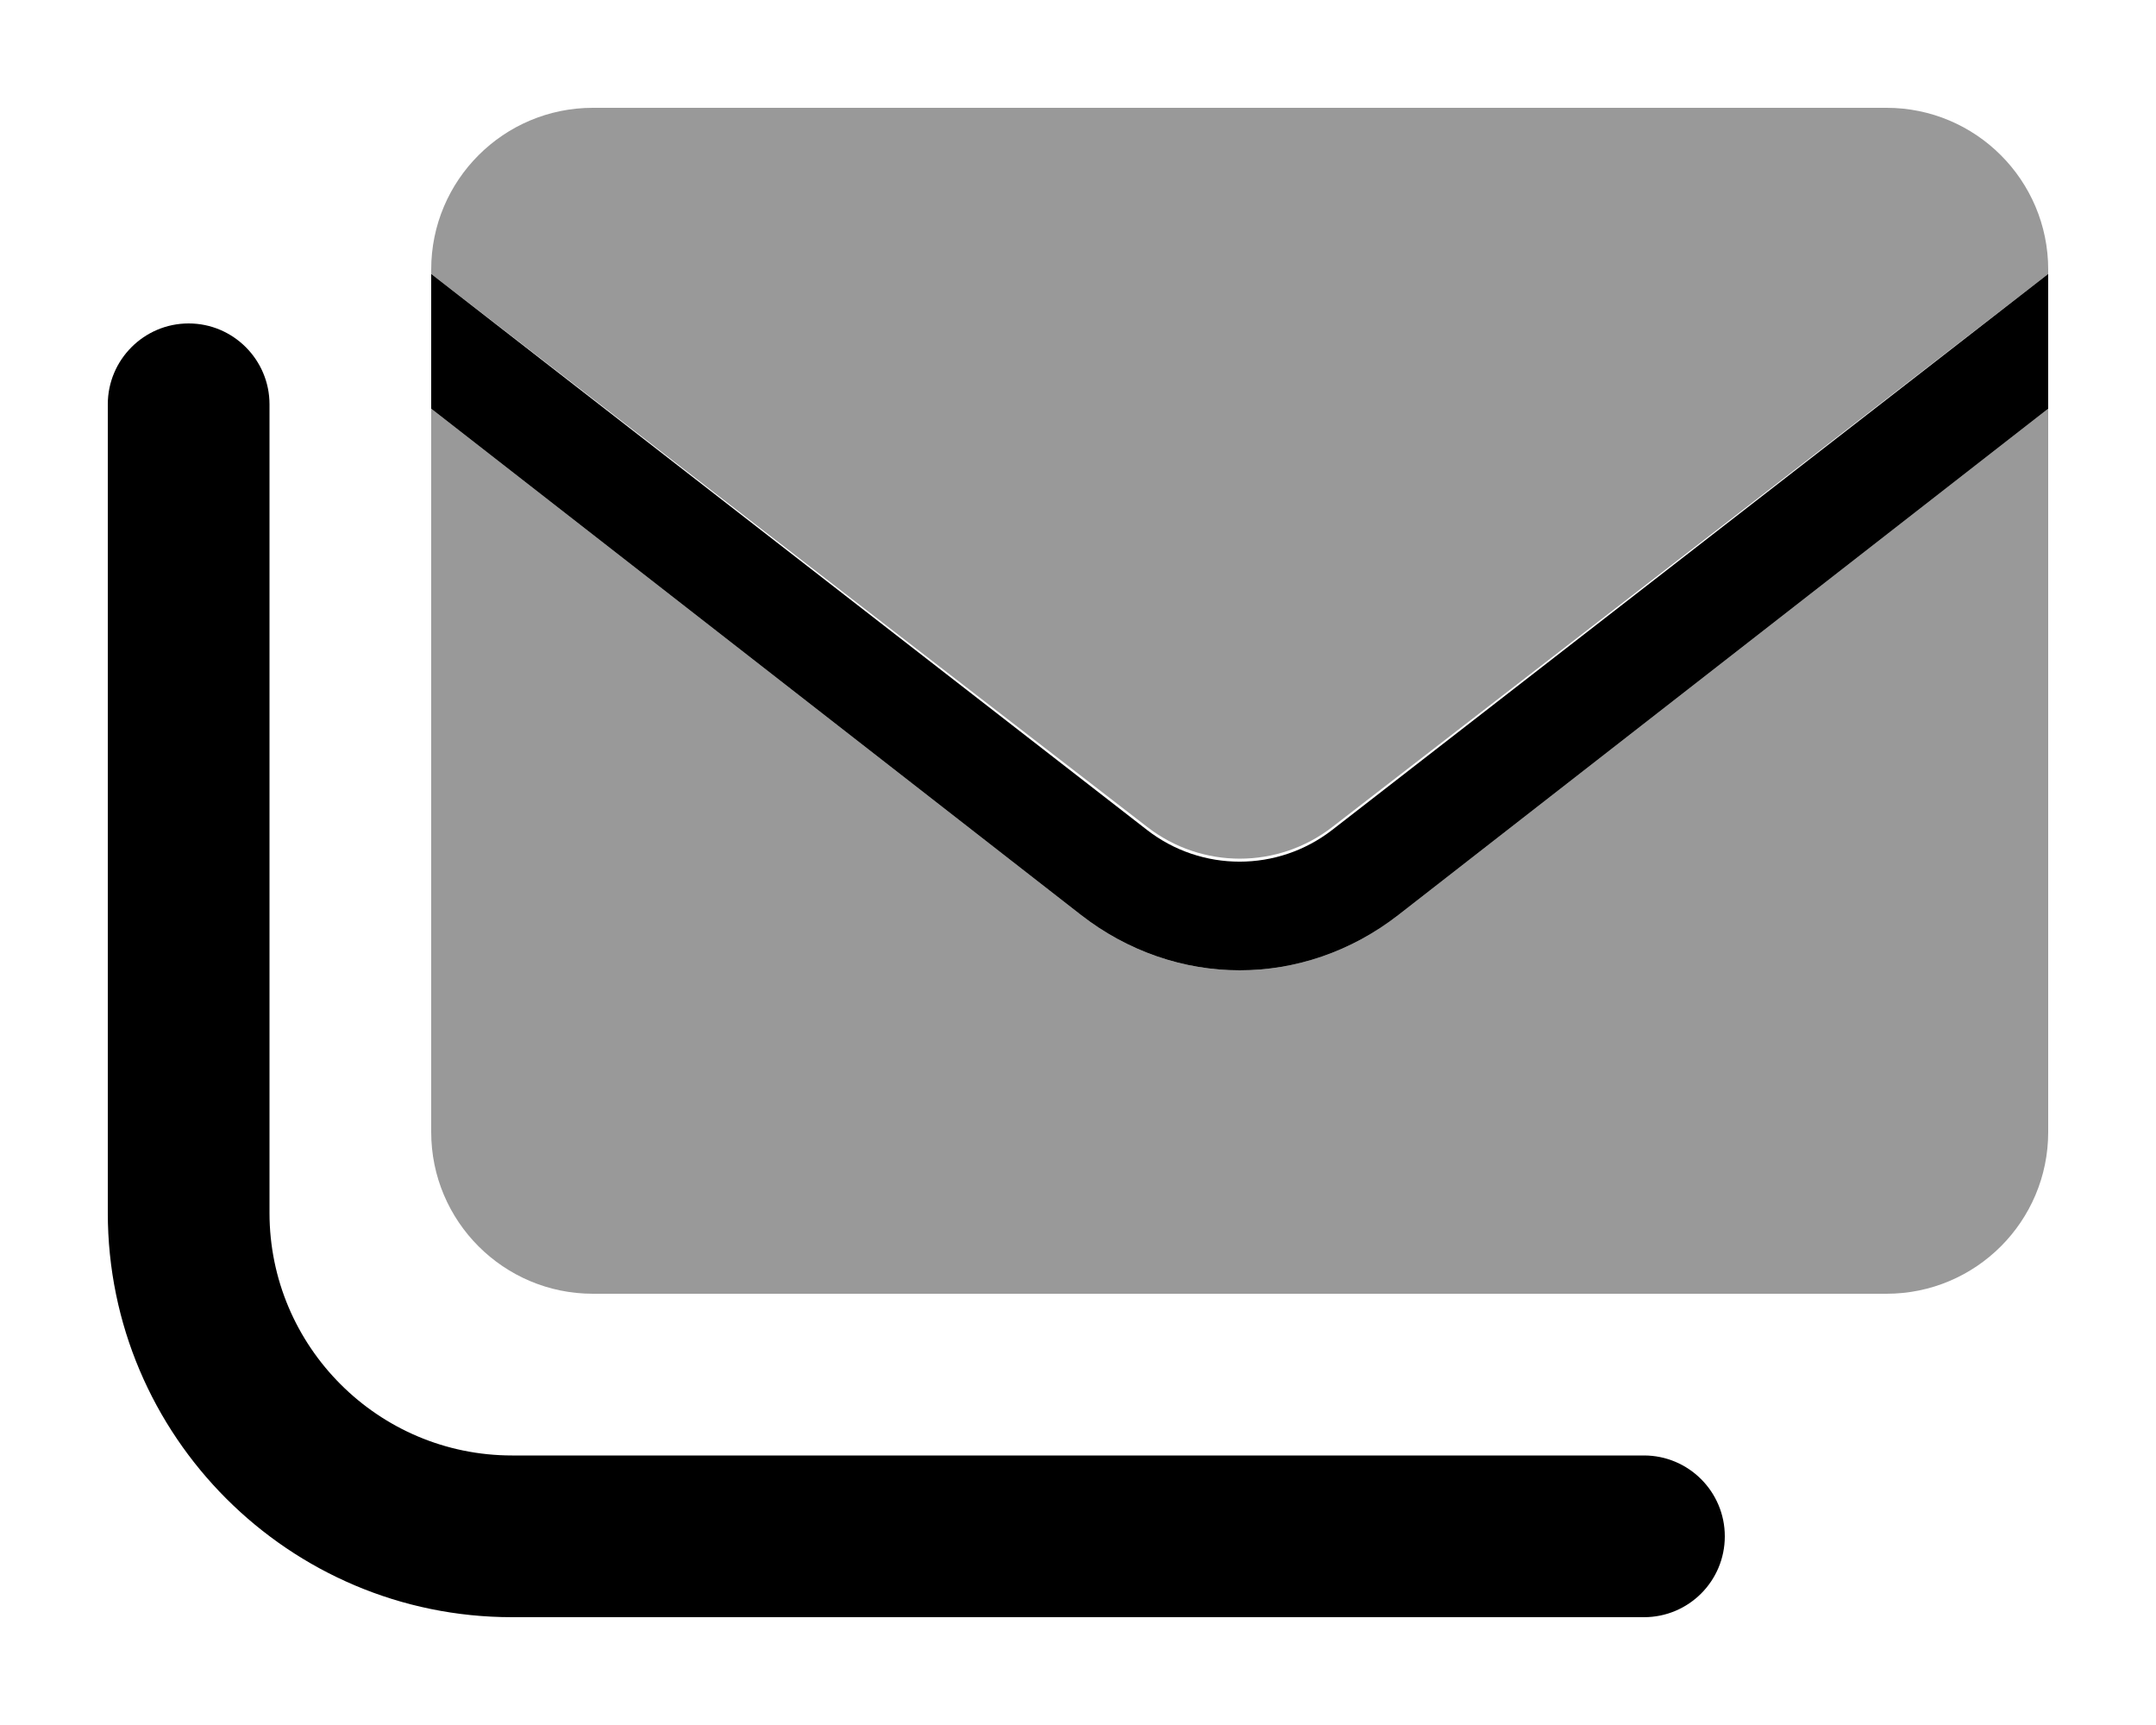
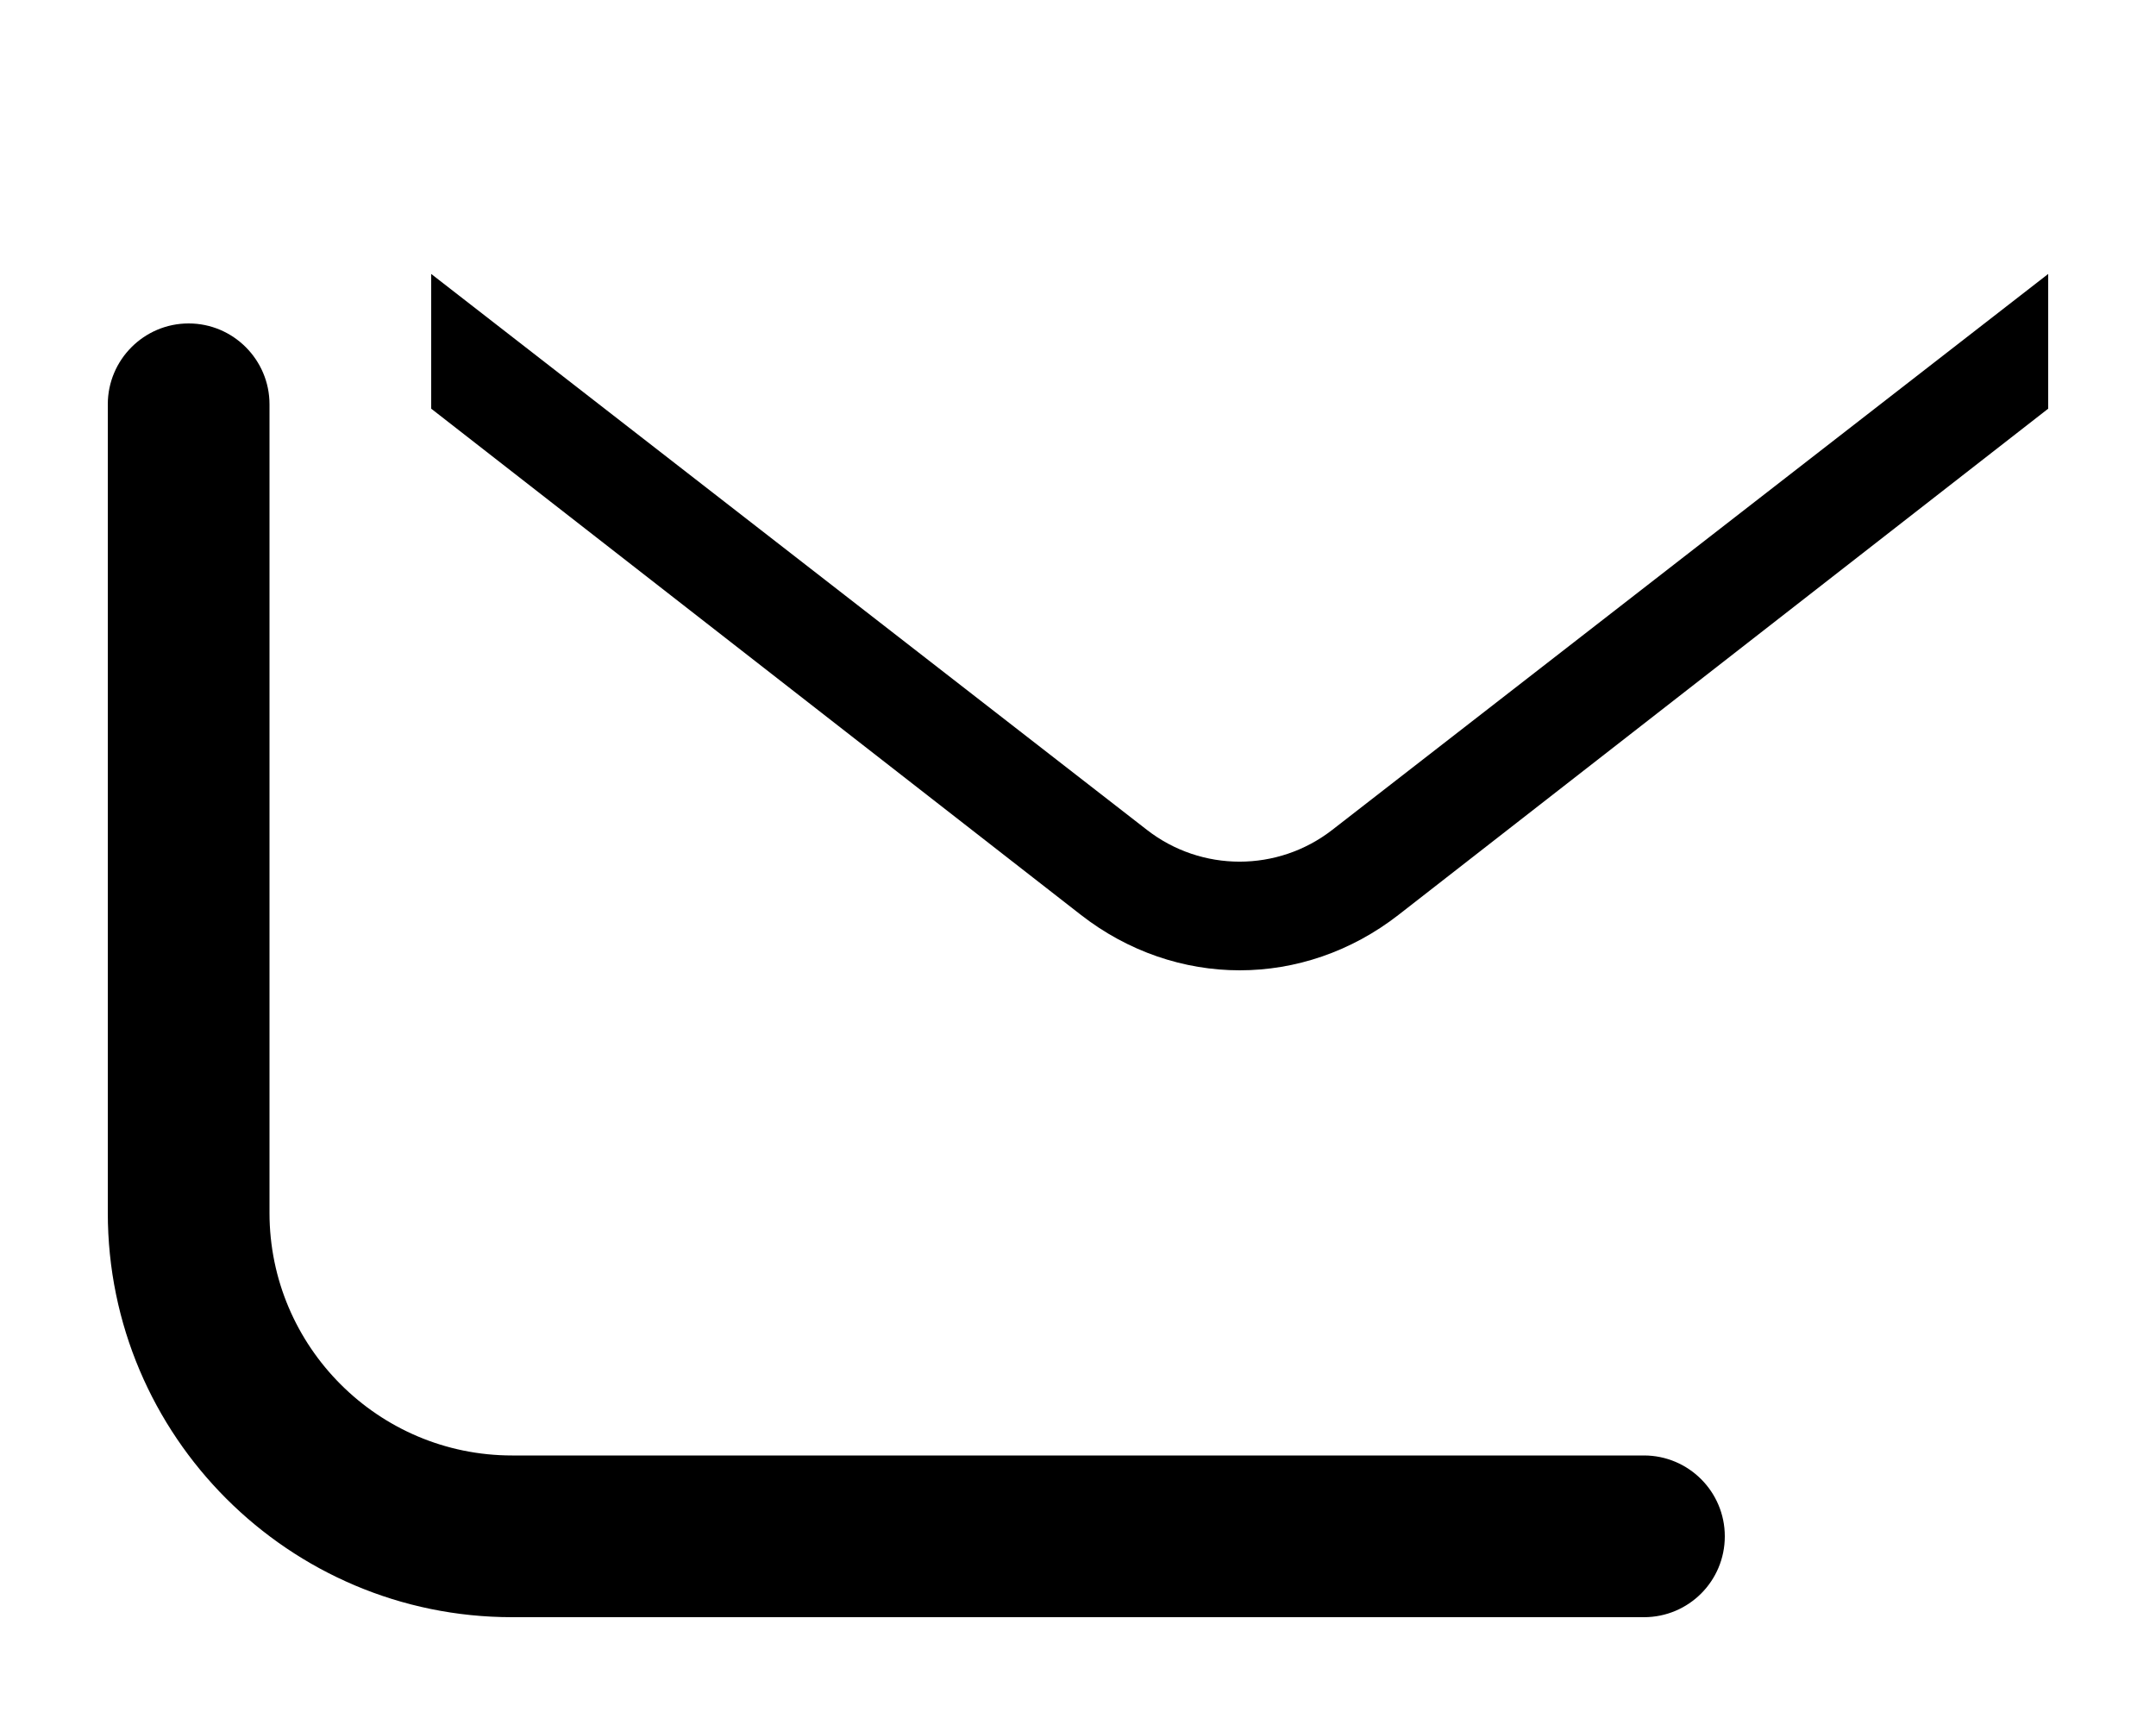
<svg xmlns="http://www.w3.org/2000/svg" viewBox="0 0 640 512">
  <defs>
    <style>.fa-secondary{opacity:.4}</style>
  </defs>
  <path class="fa-primary" d="M395.5 246.3c-16.2 12.6-38.87 12.6-55.06 0L128 81.31v39.99l192.8 150.2C334.9 282.5 351.5 288 368 288s33.06-5.484 47.16-16.47L608 121.3V81.31L395.5 246.3zM488 480H152C85.83 480 32 426.2 32 360v-240C32 106.8 42.75 96 56 96S80 106.8 80 120v240c0 39.7 32.3 72 72 72h336c13.25 0 24 10.75 24 24S501.3 480 488 480z" />
-   <path class="fa-secondary" d="M560 32h-384C149.5 32 128 53.49 128 80v1.311l212.5 164.1c16.2 12.6 38.87 12.6 55.06 0L608 81.31V80C608 53.49 586.5 32 560 32zM368 288c-16.53 0-33.06-5.484-47.16-16.47L128 121.3V336C128 362.5 149.5 384 176 384h384c26.51 0 48-21.49 48-48V121.3l-192.8 150.2C401.1 282.5 384.5 288 368 288z" />
</svg>